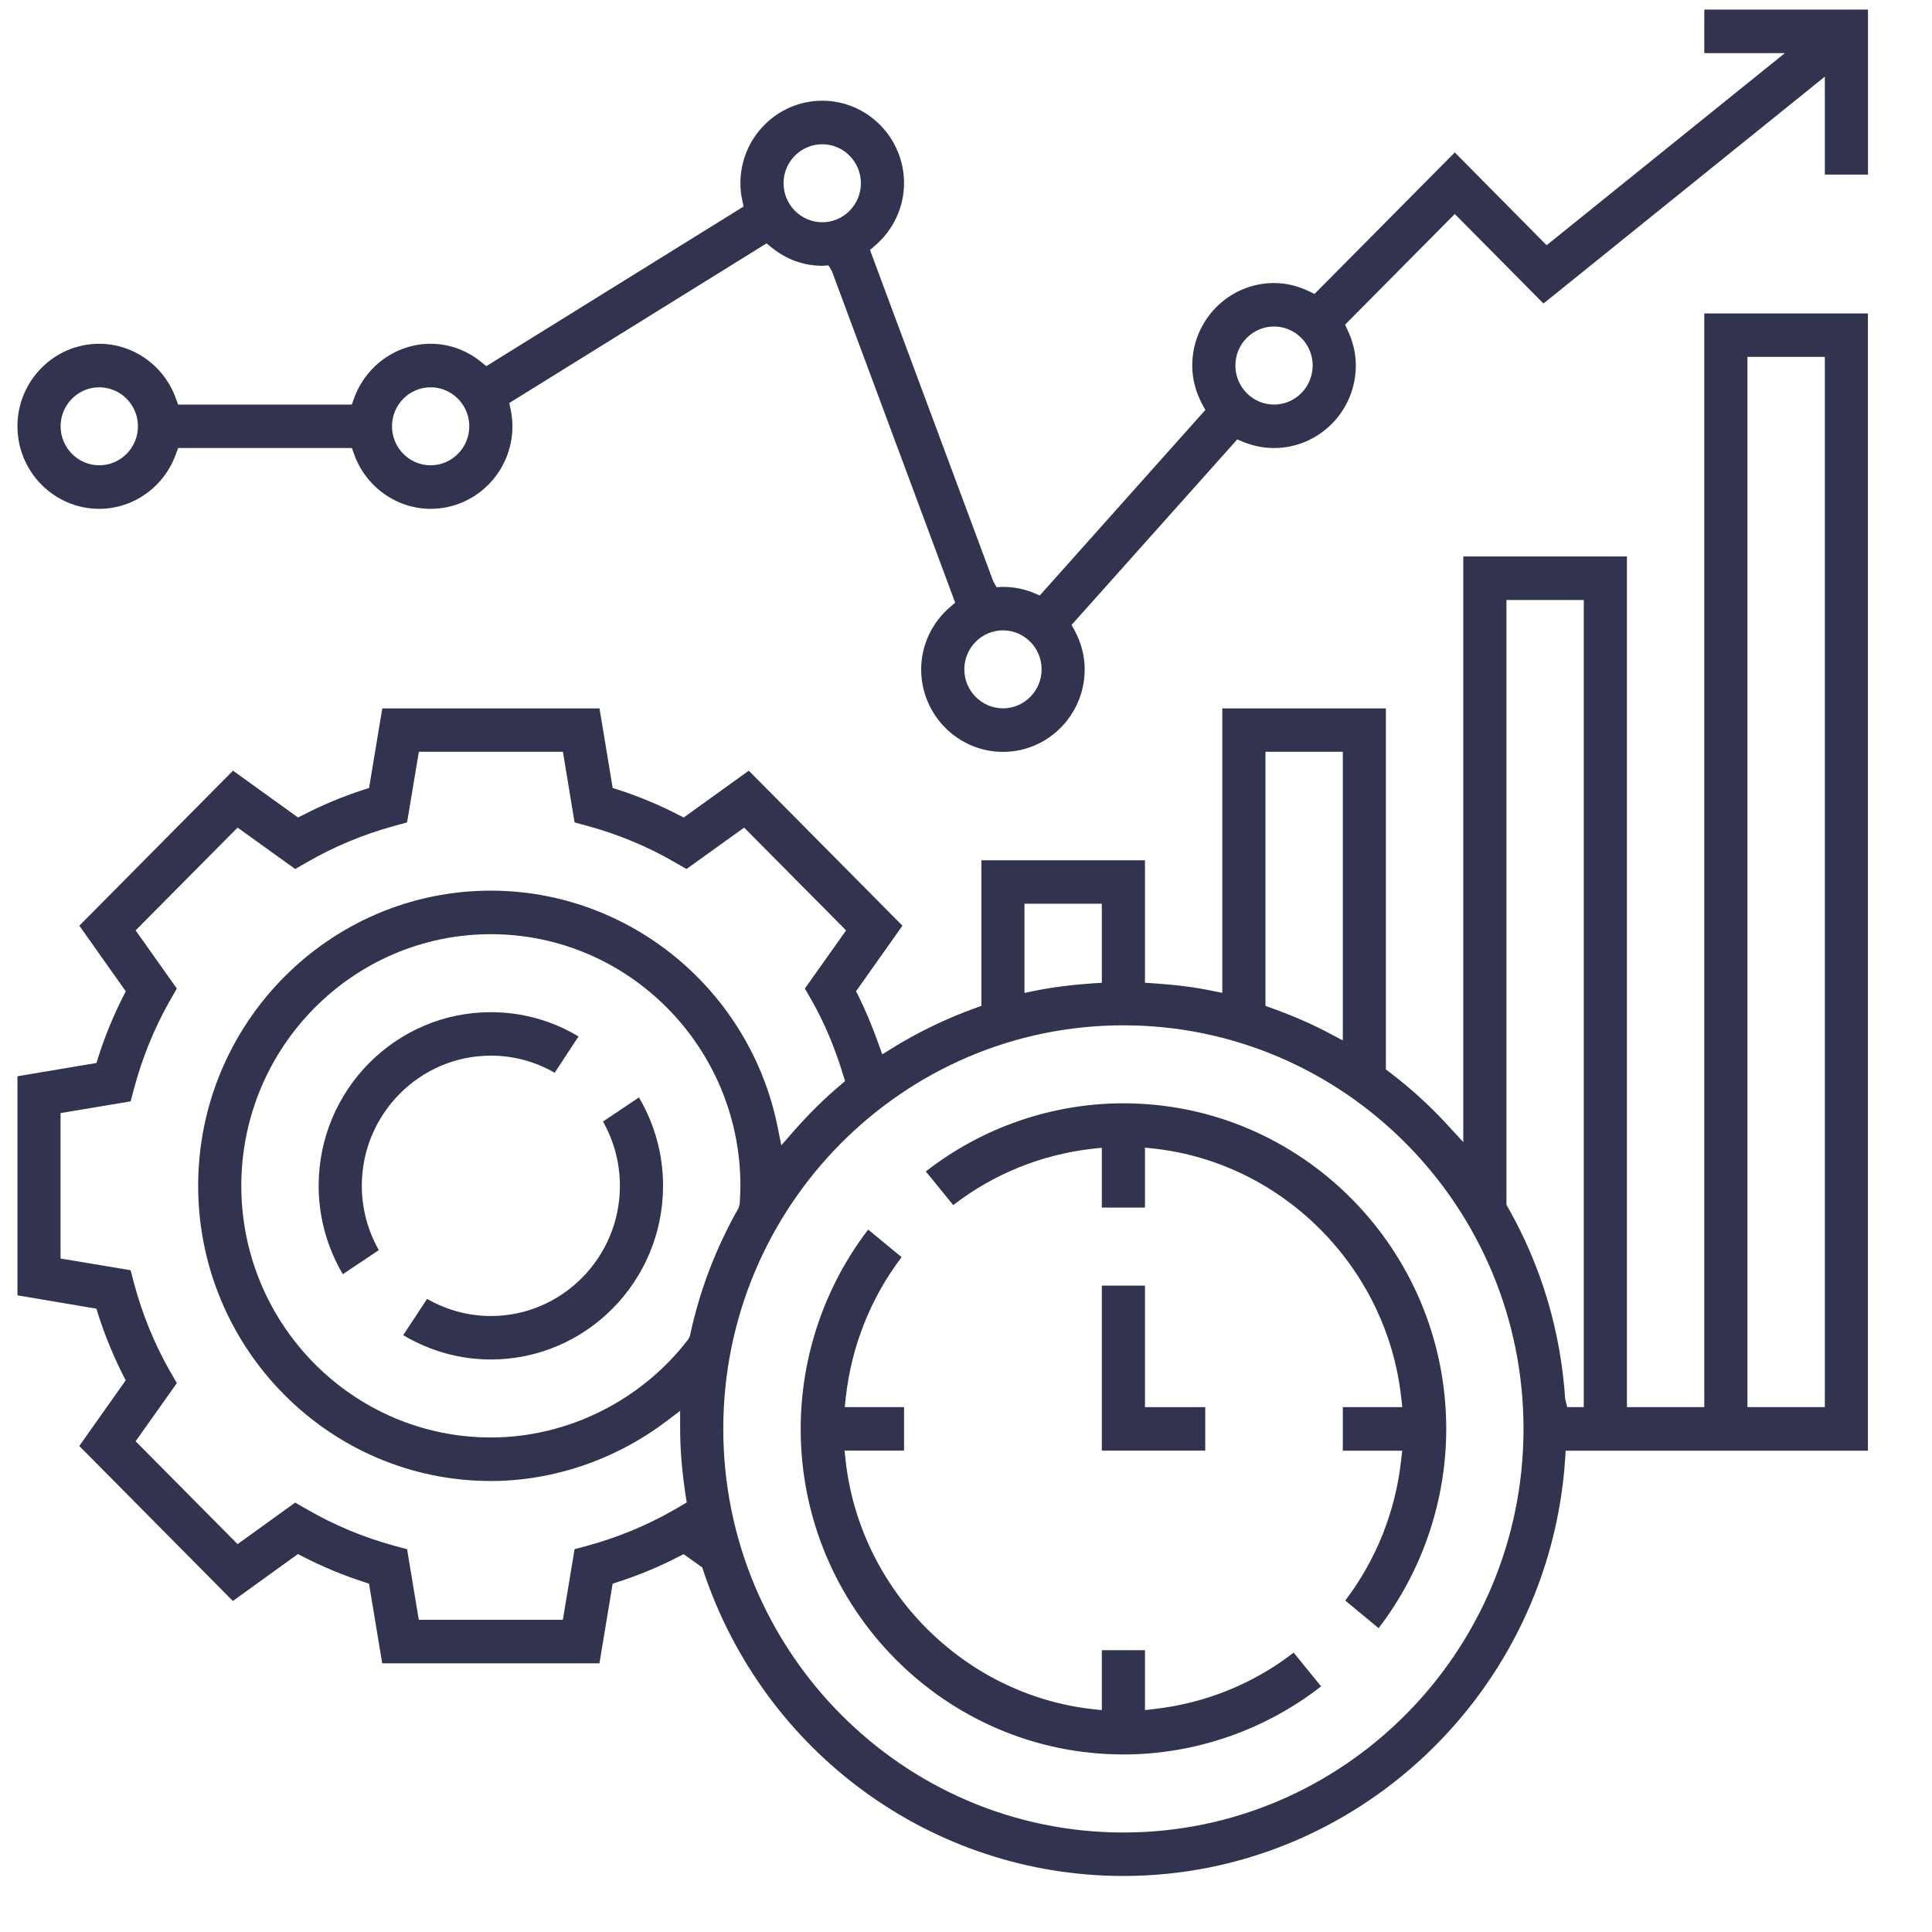
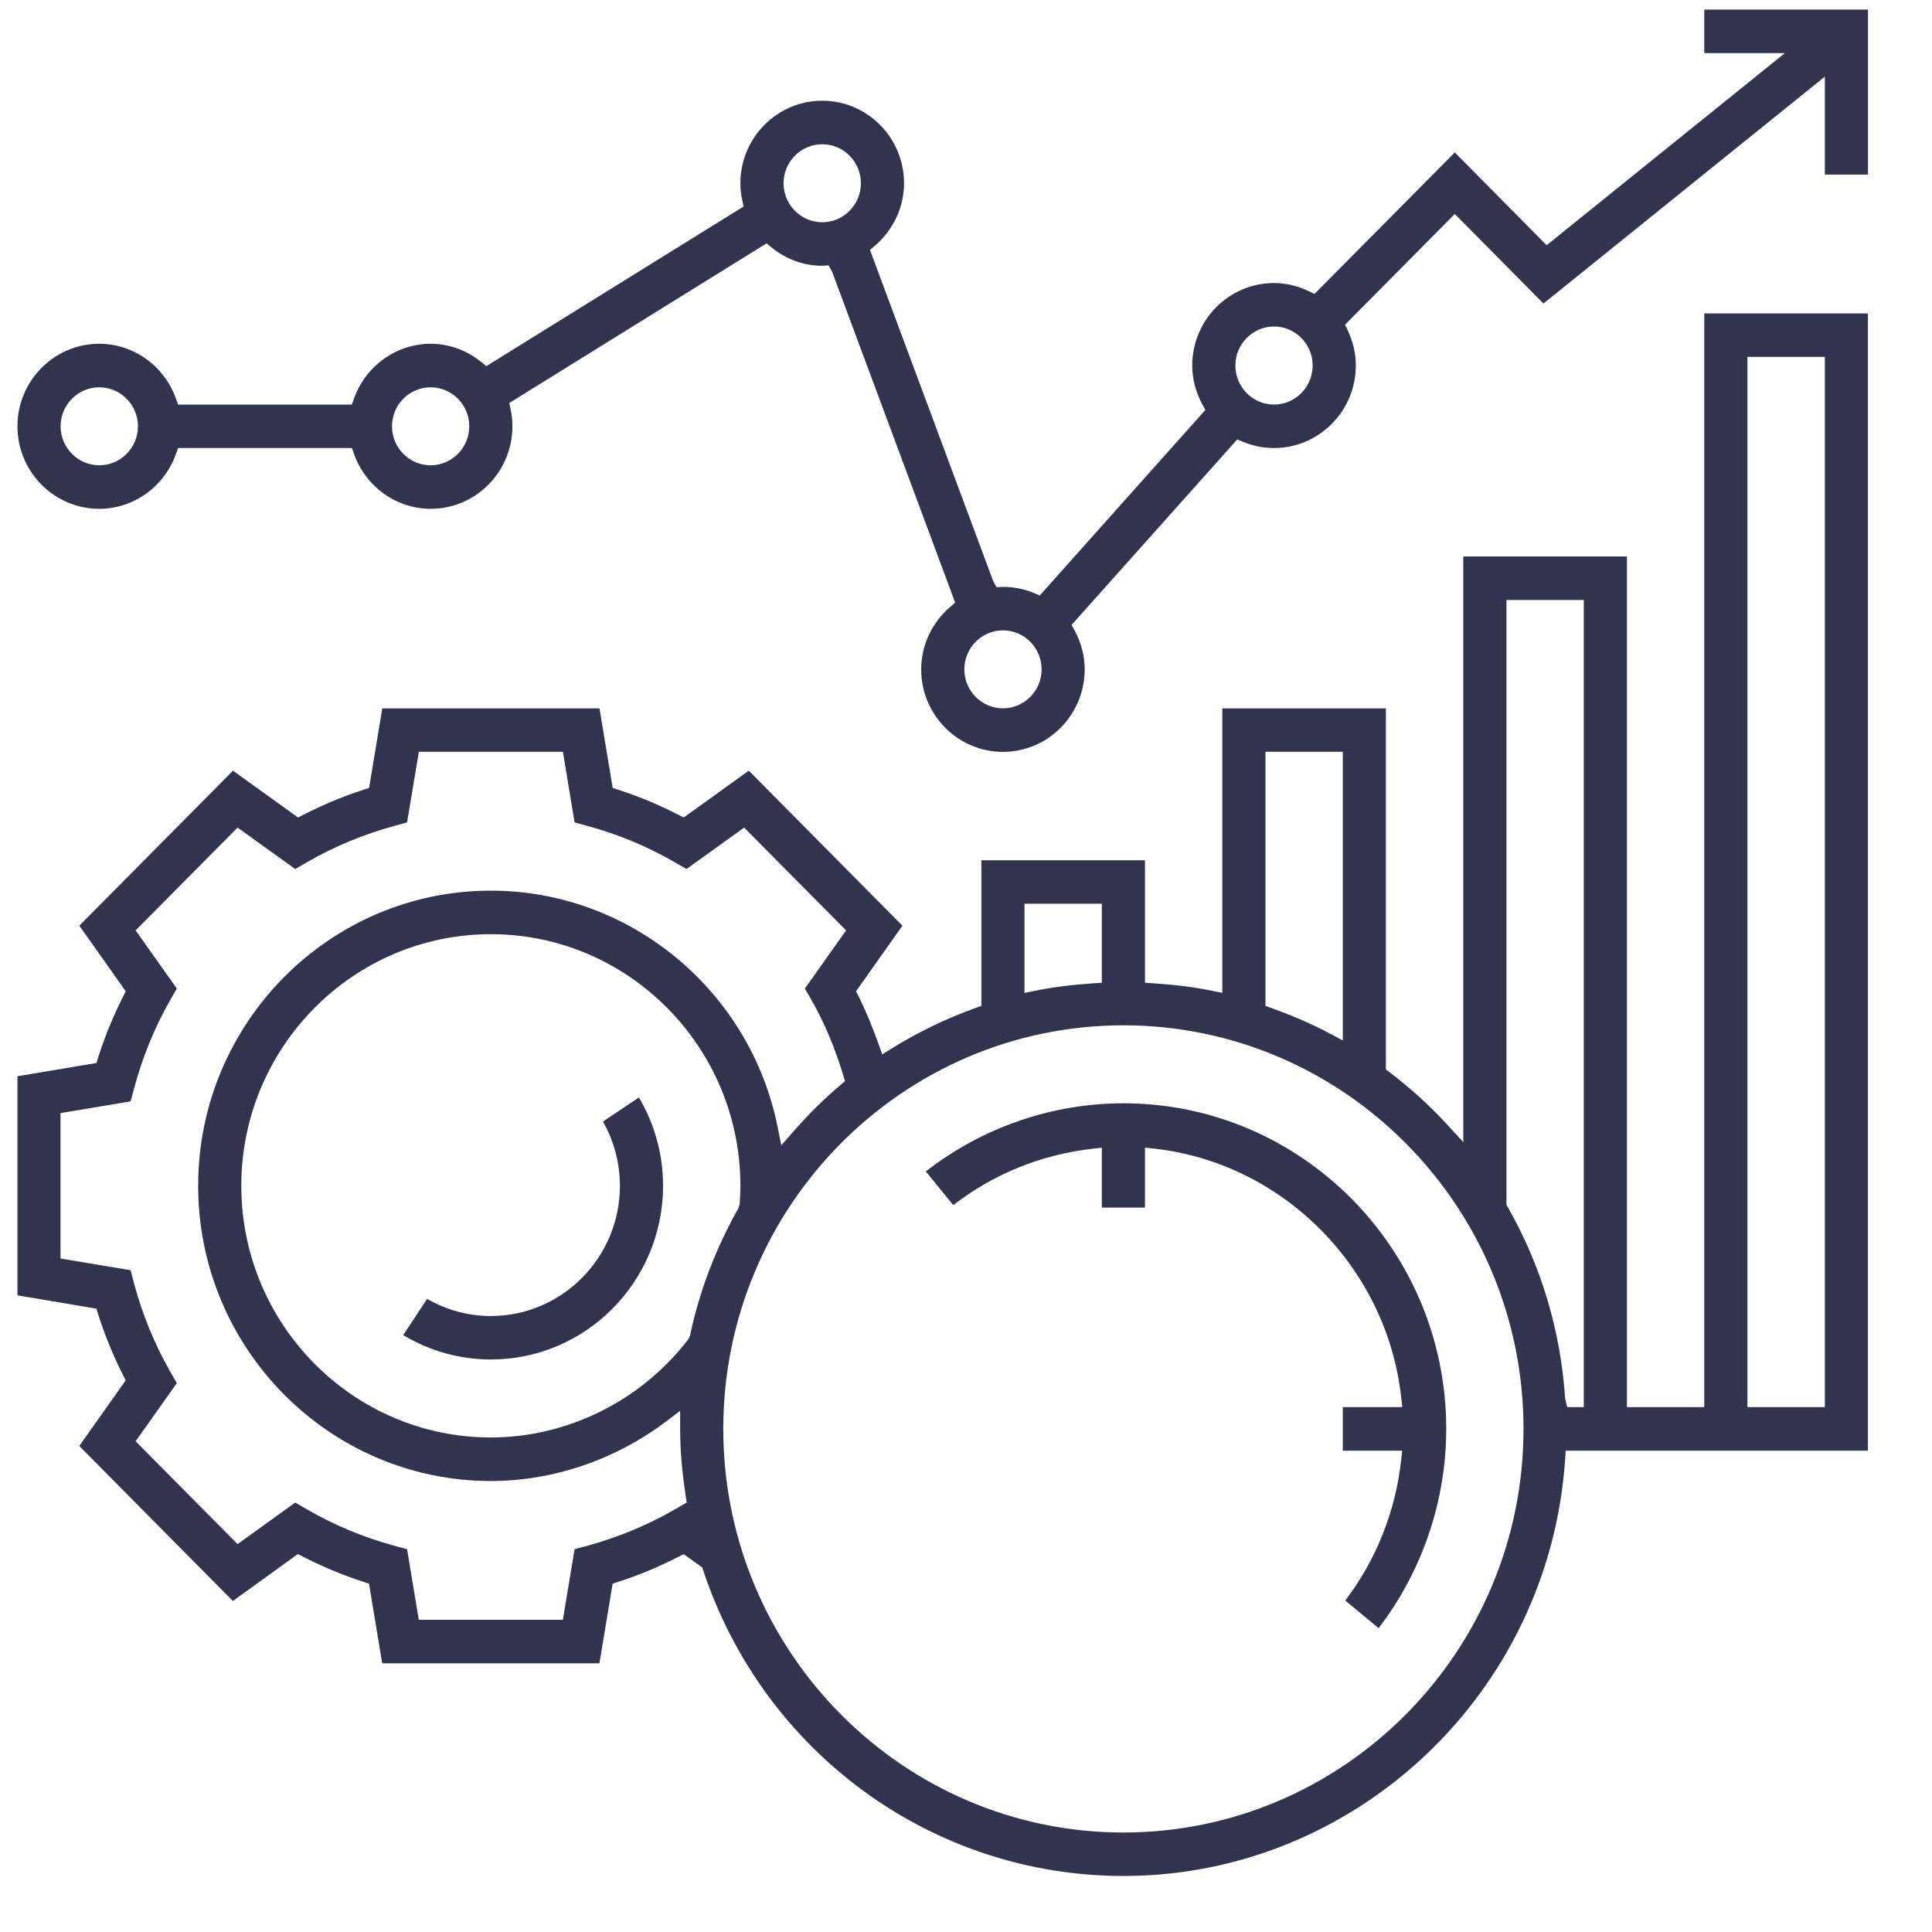
<svg xmlns="http://www.w3.org/2000/svg" viewBox="0 0 30 30" fill="none">
  <path fill-rule="evenodd" clip-rule="evenodd" d="M9.363 17.415C9.535 17.72 9.626 18.063 9.626 18.413C9.626 19.527 8.726 20.435 7.622 20.435C7.275 20.435 6.935 20.343 6.632 20.169L6.261 20.732C6.676 20.98 7.142 21.11 7.622 21.11C9.097 21.11 10.296 19.9 10.296 18.413C10.296 17.93 10.168 17.459 9.921 17.041L9.363 17.415Z" fill="#32334E" />
-   <path fill-rule="evenodd" clip-rule="evenodd" d="M7.622 16.392C7.971 16.392 8.311 16.483 8.613 16.658L8.983 16.094C8.571 15.846 8.103 15.717 7.622 15.717C6.147 15.717 4.948 16.926 4.948 18.413C4.948 18.897 5.078 19.368 5.323 19.786L5.882 19.412C5.71 19.107 5.618 18.764 5.618 18.413C5.618 17.299 6.518 16.392 7.622 16.392Z" fill="#32334E" />
-   <path fill-rule="evenodd" clip-rule="evenodd" d="M17.779 19.963H17.109V22.525H18.715V21.85H17.779V19.963Z" fill="#32334E" />
  <path fill-rule="evenodd" clip-rule="evenodd" d="M17.444 17.132C16.335 17.132 15.252 17.507 14.376 18.19L14.802 18.713C15.426 18.23 16.169 17.928 16.962 17.838L17.109 17.822V18.751H17.779V17.82L17.926 17.836C19.925 18.06 21.537 19.686 21.758 21.701L21.775 21.85H20.851V22.526H21.773L21.757 22.674C21.668 23.474 21.368 24.223 20.889 24.853L21.407 25.282C22.084 24.399 22.457 23.305 22.457 22.187C22.457 19.4 20.209 17.132 17.444 17.132Z" fill="#32334E" />
-   <path fill-rule="evenodd" clip-rule="evenodd" d="M17.927 26.537L17.779 26.554V25.624H17.109V26.555L16.962 26.539C14.964 26.314 13.352 24.689 13.13 22.674L13.114 22.525H14.038V21.85H13.117L13.133 21.701C13.222 20.902 13.521 20.151 14 19.521L13.481 19.093C12.804 19.976 12.433 21.069 12.433 22.188C12.433 24.975 14.681 27.243 17.444 27.243C18.554 27.243 19.638 26.868 20.514 26.186L20.088 25.662C19.463 26.145 18.72 26.447 17.927 26.537Z" fill="#32334E" />
  <path fill-rule="evenodd" clip-rule="evenodd" d="M24.593 21.85H24.336L24.304 21.724C24.234 20.662 23.933 19.657 23.41 18.739L23.392 18.708V9.317H24.593V21.85ZM17.444 28.455C14.018 28.455 11.231 25.643 11.231 22.187C11.231 18.733 14.018 15.921 17.444 15.921C20.869 15.921 23.657 18.733 23.657 22.187C23.657 25.643 20.869 28.455 17.444 28.455ZM10.714 20.741L10.689 20.795C9.957 21.751 8.811 22.321 7.622 22.321C5.486 22.321 3.747 20.569 3.747 18.413C3.747 16.258 5.486 14.506 7.622 14.506C9.758 14.506 11.497 16.258 11.497 18.413C11.497 18.511 11.492 18.605 11.485 18.701L11.468 18.758C11.114 19.383 10.86 20.05 10.714 20.741ZM10.474 23.441C10.053 23.683 9.601 23.87 9.13 24L8.922 24.056L8.74 25.152H6.503L6.321 24.056L6.114 24C5.64 23.87 5.188 23.681 4.77 23.439L4.584 23.332L3.689 23.977L2.106 22.38L2.746 21.477L2.638 21.29C2.398 20.867 2.211 20.411 2.083 19.934L2.028 19.724L0.94 19.542V17.284L2.028 17.102L2.084 16.893C2.212 16.416 2.399 15.959 2.638 15.538L2.746 15.35L2.106 14.447L3.689 12.851L4.584 13.494L4.77 13.387C5.189 13.145 5.642 12.957 6.114 12.827L6.321 12.77L6.504 11.674H8.741L8.922 12.77L9.13 12.827C9.604 12.957 10.056 13.145 10.474 13.387L10.66 13.494L11.555 12.851L13.138 14.447L12.498 15.35L12.606 15.538C12.8 15.878 12.965 16.27 13.096 16.703L13.122 16.787L13.055 16.845C12.802 17.056 12.559 17.297 12.309 17.582L12.132 17.784L12.079 17.519C11.657 15.382 9.784 13.83 7.622 13.83C5.116 13.83 3.077 15.886 3.077 18.413C3.077 20.94 5.116 22.997 7.622 22.997C8.589 22.997 9.558 22.667 10.349 22.068L10.561 21.907V22.174C10.561 22.509 10.589 22.843 10.649 23.24L10.663 23.33L10.474 23.441ZM15.908 14.033H17.109V15.261L16.985 15.268C16.628 15.293 16.337 15.331 16.068 15.385L15.908 15.418V14.033ZM19.65 11.674H20.851V16.156L20.656 16.052C20.381 15.905 20.081 15.774 19.738 15.651L19.65 15.619V11.674ZM27.134 21.85H28.336V5.542H27.134V21.85ZM25.263 8.641H22.722V17.735L22.491 17.484C22.215 17.18 21.906 16.899 21.574 16.647L21.52 16.606V11H18.98V15.417L18.82 15.385C18.553 15.329 18.261 15.292 17.902 15.268L17.779 15.26V13.358H15.239V15.619L15.15 15.651C14.696 15.814 14.254 16.027 13.839 16.285L13.7 16.372L13.644 16.216C13.537 15.918 13.436 15.679 13.329 15.464L13.292 15.393L14.013 14.374L11.627 11.967L10.617 12.694L10.545 12.658C10.238 12.499 9.918 12.365 9.59 12.26L9.514 12.236L9.309 11H5.936L5.731 12.236L5.655 12.26C5.327 12.365 5.007 12.499 4.7 12.658L4.628 12.694L3.618 11.967L1.232 14.374L1.953 15.393L1.916 15.465C1.76 15.773 1.627 16.096 1.522 16.427L1.498 16.506L0.271 16.712V20.114L1.497 20.321L1.521 20.399C1.624 20.724 1.757 21.049 1.915 21.362L1.952 21.434L1.231 22.453L3.616 24.86L4.626 24.131L4.699 24.169C5.005 24.326 5.325 24.46 5.653 24.566L5.73 24.591L5.935 25.828H9.308L9.513 24.592L9.589 24.566C9.917 24.461 10.237 24.328 10.544 24.169L10.616 24.133L10.904 24.339L10.918 24.381C11.861 27.222 14.482 29.13 17.444 29.13C21.051 29.13 24.064 26.284 24.304 22.65L24.311 22.526H29.005V4.867H26.464V21.85H25.263V8.641Z" fill="#32334E" />
  <path fill-rule="evenodd" clip-rule="evenodd" d="M19.783 6.282C19.452 6.282 19.183 6.009 19.183 5.676C19.183 5.342 19.452 5.07 19.783 5.07C20.114 5.07 20.383 5.342 20.383 5.676C20.383 6.009 20.114 6.282 19.783 6.282ZM15.574 10.999C15.244 10.999 14.974 10.727 14.974 10.394C14.974 10.06 15.244 9.788 15.574 9.788C15.905 9.788 16.174 10.06 16.174 10.394C16.174 10.727 15.905 10.999 15.574 10.999ZM12.768 3.451C12.437 3.451 12.167 3.179 12.167 2.845C12.167 2.511 12.437 2.24 12.768 2.24C13.098 2.24 13.368 2.511 13.368 2.845C13.368 3.179 13.098 3.451 12.768 3.451ZM6.687 7.225C6.355 7.225 6.087 6.953 6.087 6.619C6.087 6.286 6.355 6.014 6.687 6.014C7.017 6.014 7.287 6.286 7.287 6.619C7.287 6.953 7.017 7.225 6.687 7.225ZM1.541 7.225C1.211 7.225 0.941 6.953 0.941 6.619C0.941 6.286 1.211 6.014 1.541 6.014C1.873 6.014 2.142 6.286 2.142 6.619C2.142 6.953 1.873 7.225 1.541 7.225ZM24.016 3.808L22.59 2.367L20.412 4.564L20.328 4.524C20.15 4.438 19.968 4.395 19.783 4.395C19.083 4.395 18.513 4.969 18.513 5.676C18.513 5.882 18.566 6.087 18.671 6.283L18.717 6.366L18.654 6.436L16.145 9.247L16.059 9.21C15.905 9.145 15.741 9.113 15.574 9.113L15.475 9.118L15.424 9.028L13.509 3.881L13.581 3.82C13.872 3.572 14.038 3.217 14.038 2.845C14.038 2.139 13.468 1.564 12.768 1.564C12.067 1.564 11.497 2.139 11.497 2.845C11.497 2.934 11.506 3.024 11.527 3.114L11.546 3.207L7.551 5.686L7.479 5.626C7.247 5.437 6.973 5.338 6.687 5.338C6.155 5.338 5.676 5.682 5.495 6.193L5.463 6.282H2.766L2.733 6.193C2.553 5.682 2.074 5.338 1.541 5.338C0.841 5.338 0.271 5.913 0.271 6.619C0.271 7.326 0.841 7.901 1.541 7.901C2.074 7.901 2.553 7.557 2.733 7.046L2.766 6.957H5.464L5.496 7.046C5.676 7.557 6.155 7.901 6.687 7.901C7.387 7.901 7.957 7.326 7.957 6.619C7.957 6.531 7.947 6.44 7.928 6.351L7.908 6.258L11.903 3.779L11.975 3.838C12.207 4.028 12.481 4.127 12.768 4.127L12.865 4.121L12.918 4.211L14.832 9.358L14.761 9.419C14.47 9.665 14.304 10.021 14.304 10.394C14.304 11.1 14.874 11.675 15.574 11.675C16.274 11.675 16.843 11.1 16.843 10.394C16.843 10.185 16.79 9.981 16.685 9.787L16.639 9.704L19.212 6.823L19.298 6.859C19.453 6.924 19.616 6.957 19.783 6.957C20.483 6.957 21.053 6.382 21.053 5.676C21.053 5.49 21.011 5.306 20.926 5.127L20.886 5.042L20.952 4.975L22.59 3.323L23.967 4.713L28.336 1.19V2.711H29.006V0.149H26.464V0.825H27.715L24.016 3.808Z" fill="#32334E" />
</svg>